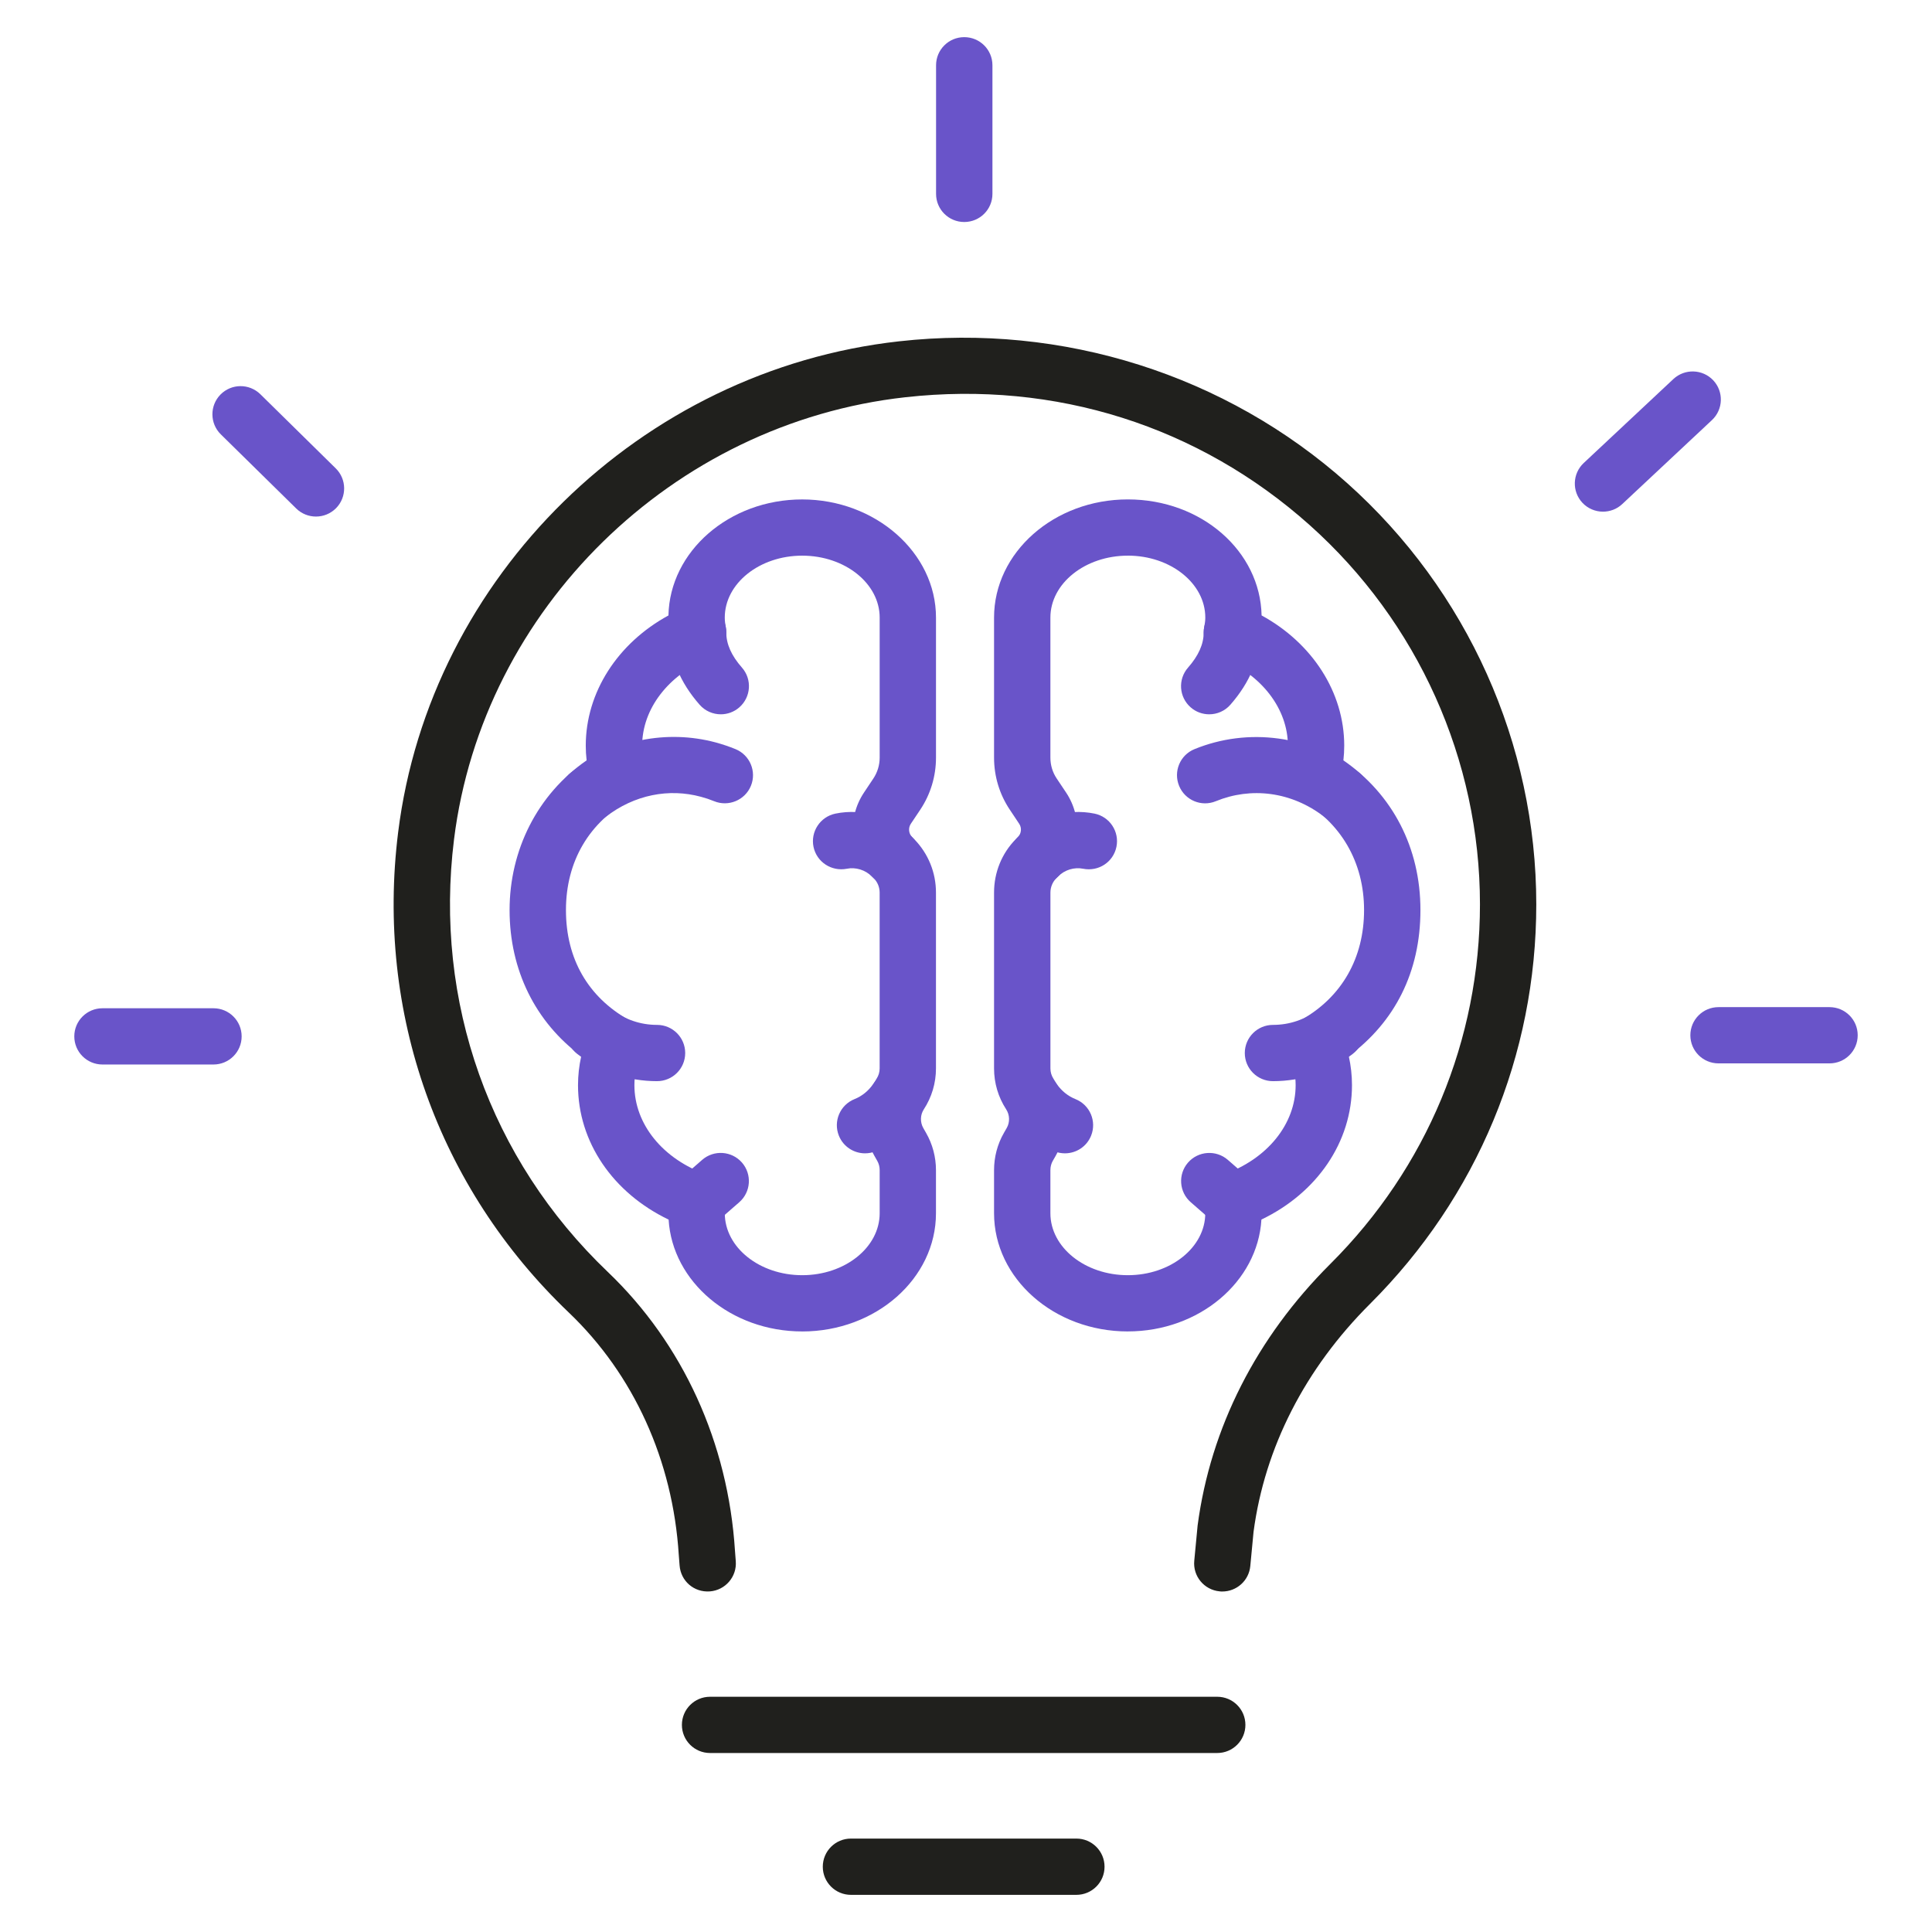
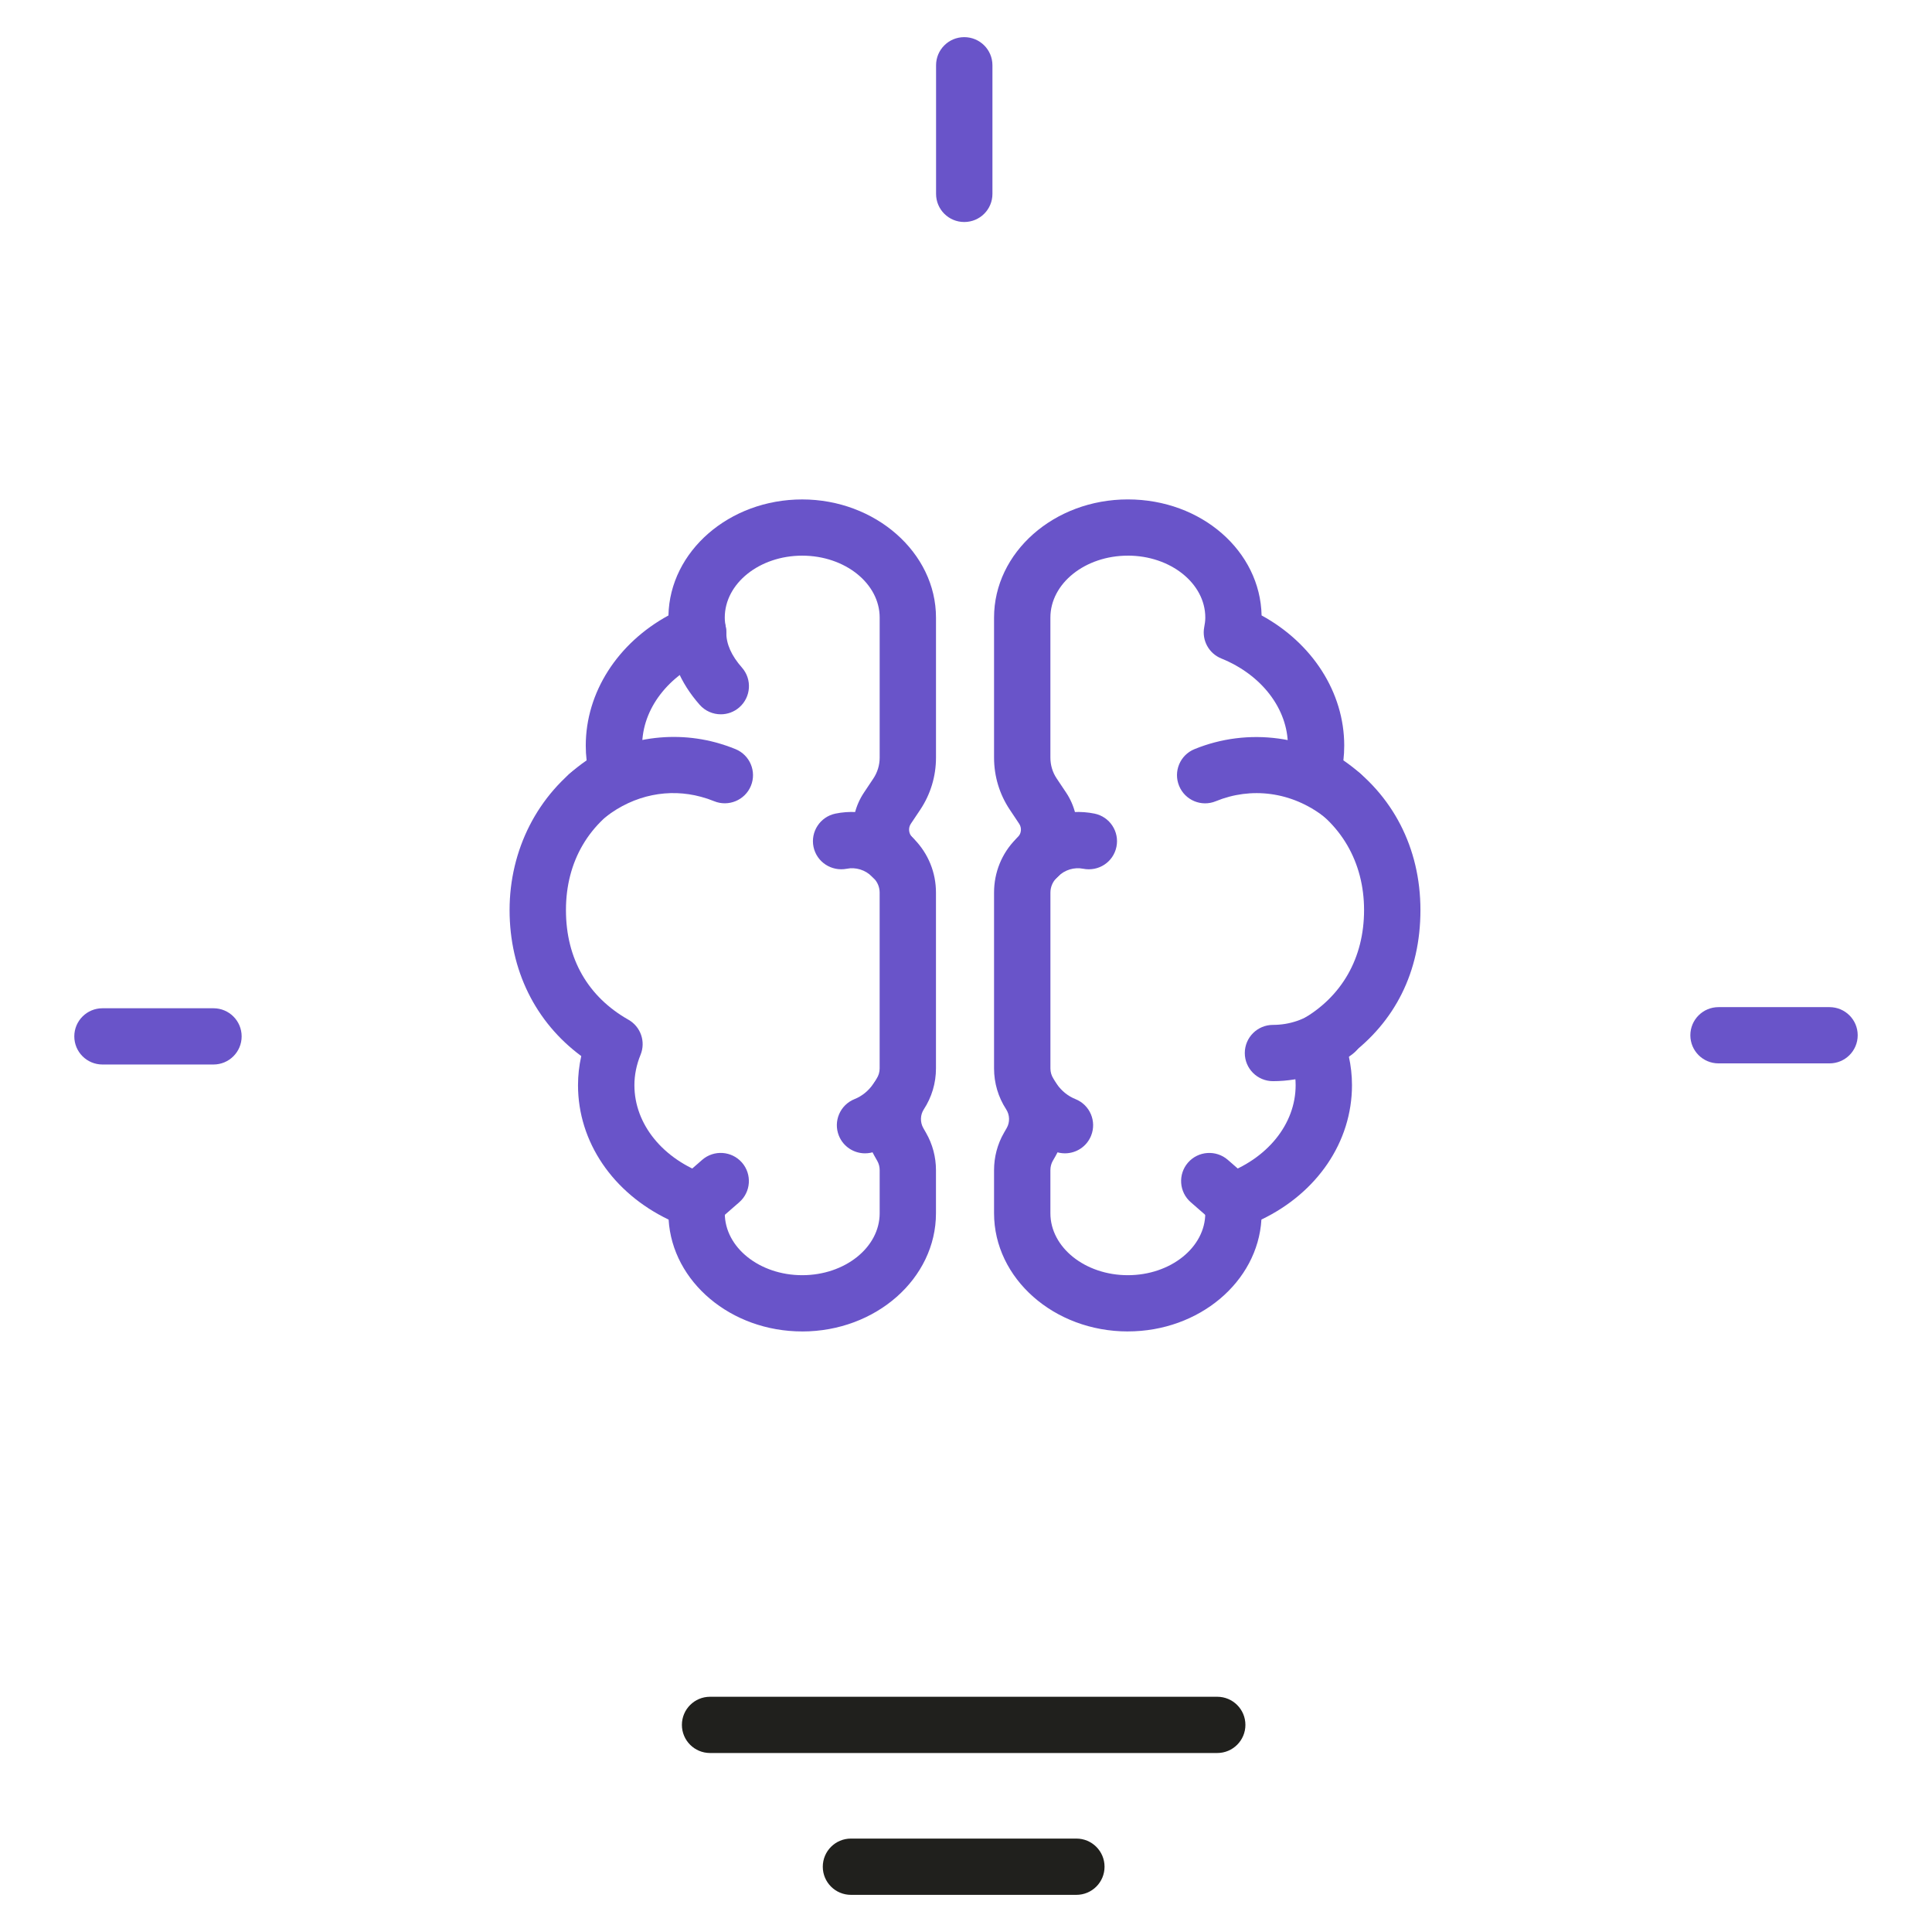
<svg xmlns="http://www.w3.org/2000/svg" width="79" height="79" viewBox="0 0 79 79" fill="none">
-   <path d="M49.981 65.077C49.945 65.077 49.908 65.077 49.87 65.071C49.237 65.011 48.772 64.45 48.834 63.818L48.971 62.376C49.502 58.376 51.376 54.694 54.396 51.684C58.343 47.749 60.516 42.526 60.516 36.976C60.516 31.076 57.978 25.425 53.554 21.472C49.02 17.422 43.154 15.56 37.023 16.243C27.499 17.299 19.738 24.901 18.566 34.317C17.739 40.955 20.029 47.403 24.848 52.005C27.927 54.944 29.775 58.997 30.054 63.419L30.086 63.838C30.136 64.472 29.661 65.024 29.026 65.073C28.375 65.12 27.838 64.648 27.789 64.015L27.755 63.579C27.512 59.719 25.915 56.204 23.256 53.667C17.904 48.557 15.362 41.4 16.28 34.034C17.581 23.572 26.198 15.128 36.768 13.956C43.448 13.21 50.132 15.329 55.09 19.758C60.002 24.147 62.819 30.423 62.819 36.978C62.819 43.142 60.404 48.943 56.023 53.314C53.365 55.963 51.717 59.186 51.258 62.637L51.125 64.036C51.069 64.632 50.567 65.077 49.98 65.077H49.981Z" fill="#20201D" />
  <path d="M39.428 9.078C38.791 9.078 38.276 8.564 38.276 7.928V2.669C38.276 2.033 38.791 1.519 39.428 1.519C40.066 1.519 40.581 2.033 40.581 2.669V7.928C40.581 8.564 40.066 9.078 39.428 9.078Z" fill="#6954C9" />
  <path d="M74.809 43.482H70.271C69.634 43.482 69.119 42.968 69.119 42.332C69.119 41.696 69.634 41.182 70.271 41.182H74.809C75.447 41.182 75.962 41.696 75.962 42.332C75.962 42.968 75.447 43.482 74.809 43.482Z" fill="#6954C9" />
-   <path d="M65.546 20.922C65.239 20.922 64.933 20.8 64.706 20.56C64.271 20.096 64.295 19.368 64.758 18.933L68.425 15.499C68.891 15.065 69.619 15.09 70.054 15.55C70.49 16.014 70.466 16.742 70.003 17.177L66.335 20.611C66.113 20.82 65.829 20.922 65.546 20.922Z" fill="#6954C9" />
-   <path d="M12.92 21.122C12.628 21.122 12.336 21.012 12.112 20.792L9.028 17.76C8.576 17.314 8.571 16.586 9.016 16.133C9.463 15.679 10.191 15.675 10.646 16.12L13.729 19.152C14.182 19.598 14.187 20.326 13.742 20.779C13.516 21.007 13.219 21.122 12.92 21.122Z" fill="#6954C9" />
  <path d="M8.728 43.528H4.19C3.553 43.528 3.038 43.014 3.038 42.378C3.038 41.742 3.553 41.228 4.19 41.228H8.728C9.366 41.228 9.881 41.742 9.881 42.378C9.881 43.014 9.366 43.528 8.728 43.528Z" fill="#6954C9" />
  <path d="M49.773 71.681H29.035C28.398 71.681 27.883 71.167 27.883 70.531C27.883 69.895 28.398 69.381 29.035 69.381H49.773C50.41 69.381 50.925 69.895 50.925 70.531C50.925 71.167 50.41 71.681 49.773 71.681Z" fill="#20201D" />
  <path d="M44.013 77.481H34.796C34.159 77.481 33.644 76.967 33.644 76.331C33.644 75.695 34.159 75.18 34.796 75.18H44.013C44.65 75.18 45.165 75.695 45.165 76.331C45.165 76.967 44.65 77.481 44.013 77.481Z" fill="#20201D" />
  <path d="M32.802 54.443C29.885 54.443 27.493 52.414 27.34 49.87C25.063 48.778 23.635 46.696 23.635 44.374C23.635 43.974 23.679 43.578 23.768 43.183C21.893 41.796 20.837 39.666 20.837 37.213C20.837 34.761 21.974 32.481 23.987 31.092C23.963 30.89 23.952 30.687 23.952 30.489C23.952 28.313 25.254 26.299 27.333 25.166C27.387 22.543 29.819 20.422 32.802 20.422C35.785 20.422 38.273 22.59 38.273 25.255V30.979C38.273 31.741 38.051 32.478 37.628 33.111L37.244 33.685C37.133 33.851 37.153 34.08 37.291 34.221L37.382 34.313C37.959 34.905 38.272 35.679 38.272 36.499V43.689C38.272 44.286 38.1 44.864 37.774 45.363C37.627 45.589 37.619 45.889 37.754 46.126L37.868 46.326C38.132 46.785 38.272 47.313 38.272 47.847V49.611C38.272 52.276 35.817 54.444 32.801 54.444L32.802 54.443ZM32.802 22.721C31.055 22.721 29.636 23.857 29.636 25.254C29.636 25.386 29.654 25.517 29.678 25.645C29.782 26.184 29.489 26.722 28.979 26.927C27.326 27.595 26.258 28.993 26.258 30.488C26.258 30.768 26.298 31.051 26.38 31.353C26.52 31.867 26.288 32.411 25.819 32.667C24.093 33.602 23.142 35.217 23.142 37.213C23.142 39.21 24.049 40.762 25.695 41.696C26.199 41.981 26.411 42.594 26.193 43.129C26.025 43.539 25.941 43.959 25.941 44.374C25.941 45.968 27.106 47.403 28.907 48.031C29.431 48.214 29.75 48.743 29.666 49.292C29.65 49.396 29.637 49.502 29.637 49.61C29.637 51.007 31.056 52.143 32.803 52.143C34.55 52.143 35.97 51.007 35.97 49.61V47.846C35.97 47.712 35.936 47.58 35.869 47.464L35.755 47.264C35.188 46.275 35.222 45.065 35.845 44.106C35.926 43.982 35.969 43.837 35.969 43.688V36.498C35.969 36.283 35.885 36.074 35.737 35.922L35.648 35.831C34.747 34.91 34.615 33.472 35.33 32.406L35.712 31.833C35.88 31.58 35.97 31.284 35.97 30.978V25.254C35.97 23.857 34.55 22.721 32.803 22.721H32.802Z" fill="#6954C9" />
  <path d="M29.473 29.208C29.154 29.208 28.835 29.076 28.607 28.816C27.803 27.9 27.394 26.905 27.394 25.861C27.394 25.225 27.909 24.711 28.546 24.711C29.183 24.711 29.698 25.225 29.698 25.861C29.698 26.338 29.907 26.809 30.34 27.3C30.759 27.777 30.71 28.504 30.232 28.923C30.015 29.114 29.743 29.208 29.473 29.208Z" fill="#6954C9" />
  <path d="M24.054 33.649C23.71 33.649 23.37 33.496 23.143 33.204C22.752 32.701 22.843 31.98 23.347 31.59C25.089 30.24 27.277 29.825 29.267 30.359C29.544 30.434 29.815 30.526 30.078 30.633C30.666 30.876 30.946 31.549 30.704 32.135C30.461 32.724 29.784 33 29.2 32.761C29.027 32.69 28.848 32.63 28.666 32.582C27.361 32.227 25.947 32.488 24.759 33.409C24.548 33.572 24.301 33.65 24.054 33.65V33.649Z" fill="#6954C9" />
  <path d="M36.48 36.191C36.18 36.191 35.881 36.075 35.655 35.843C35.384 35.568 34.984 35.45 34.628 35.523C34.004 35.645 33.396 35.252 33.265 34.63C33.136 34.009 33.536 33.399 34.16 33.269C35.276 33.039 36.484 33.399 37.304 34.238C37.748 34.692 37.739 35.42 37.283 35.864C37.059 36.082 36.769 36.191 36.479 36.191H36.48Z" fill="#6954C9" />
-   <path d="M26.867 44.209C25.678 44.209 24.547 43.824 23.602 43.094C23.097 42.706 23.004 41.983 23.392 41.482C23.781 40.978 24.504 40.884 25.007 41.272C25.548 41.688 26.189 41.908 26.866 41.908C27.503 41.908 28.018 42.423 28.018 43.059C28.018 43.695 27.503 44.209 26.866 44.209H26.867Z" fill="#6954C9" />
  <path d="M35.371 47.16C34.915 47.16 34.483 46.889 34.302 46.439C34.065 45.849 34.351 45.18 34.942 44.943C35.247 44.821 35.508 44.609 35.7 44.332C36.06 43.809 36.778 43.68 37.304 44.039C37.827 44.4 37.958 45.116 37.597 45.64C37.147 46.288 36.527 46.786 35.801 47.078C35.661 47.134 35.516 47.16 35.371 47.16Z" fill="#6954C9" />
  <path d="M28.526 50.267C28.205 50.267 27.885 50.134 27.657 49.873C27.24 49.394 27.29 48.667 27.769 48.25L28.713 47.426C29.192 47.01 29.919 47.058 30.339 47.538C30.756 48.016 30.707 48.743 30.227 49.161L29.283 49.984C29.065 50.174 28.794 50.267 28.526 50.267Z" fill="#6954C9" />
  <path d="M46.117 54.443C43.1 54.443 40.647 52.275 40.647 49.61V47.846C40.647 47.31 40.786 46.783 41.051 46.323L41.166 46.123C41.3 45.889 41.291 45.588 41.142 45.36C40.819 44.865 40.647 44.285 40.647 43.688V36.498C40.647 35.676 40.96 34.9 41.532 34.317L41.629 34.218C41.765 34.079 41.786 33.85 41.675 33.685L41.291 33.108C40.87 32.48 40.647 31.742 40.647 30.978V25.254C40.647 22.589 43.1 20.421 46.117 20.421C49.133 20.421 51.533 22.541 51.587 25.165C53.664 26.299 54.966 28.313 54.966 30.488C54.966 30.688 54.955 30.89 54.932 31.091C56.944 32.479 58.082 34.667 58.082 37.212C58.082 39.758 57.025 41.795 55.151 43.183C55.239 43.576 55.283 43.974 55.283 44.373C55.283 46.696 53.856 48.776 51.58 49.868C51.427 52.413 49.035 54.442 46.117 54.442V54.443ZM46.117 22.721C44.37 22.721 42.951 23.857 42.951 25.254V30.978C42.951 31.286 43.039 31.58 43.208 31.832L43.593 32.408C44.304 33.472 44.173 34.91 43.278 35.825L43.181 35.924C43.036 36.074 42.952 36.283 42.952 36.498V43.688C42.952 43.839 42.995 43.983 43.074 44.105C43.699 45.065 43.732 46.276 43.165 47.266L43.05 47.466C42.985 47.579 42.951 47.71 42.951 47.846V49.61C42.951 51.007 44.37 52.143 46.117 52.143C47.863 52.143 49.284 51.007 49.284 49.61C49.284 49.505 49.27 49.401 49.255 49.299C49.168 48.748 49.486 48.215 50.013 48.03C51.814 47.402 52.979 45.968 52.979 44.373C52.979 43.958 52.895 43.538 52.727 43.126C52.51 42.592 52.723 41.98 53.225 41.695C54.871 40.761 55.777 39.169 55.777 37.212C55.777 35.256 54.827 33.599 53.102 32.666C52.631 32.41 52.398 31.865 52.541 31.349C52.622 31.055 52.662 30.765 52.662 30.487C52.662 28.992 51.593 27.594 49.941 26.926C49.43 26.72 49.138 26.183 49.241 25.644C49.266 25.516 49.285 25.385 49.285 25.253C49.285 23.856 47.865 22.72 46.118 22.72L46.117 22.721Z" fill="#6954C9" />
-   <path d="M49.445 29.208C49.175 29.208 48.904 29.115 48.686 28.923C48.208 28.505 48.159 27.778 48.578 27.3C49.009 26.809 49.219 26.338 49.219 25.861C49.219 25.225 49.734 24.711 50.371 24.711C51.008 24.711 51.523 25.225 51.523 25.861C51.523 26.905 51.115 27.899 50.311 28.816C50.084 29.076 49.765 29.208 49.445 29.208Z" fill="#6954C9" />
  <path d="M54.863 33.649C54.616 33.649 54.367 33.571 54.158 33.407C52.804 32.358 51.149 32.174 49.717 32.761C49.127 33.005 48.455 32.723 48.214 32.134C47.972 31.545 48.253 30.873 48.842 30.633C51.023 29.741 53.586 30.051 55.571 31.59C56.075 31.98 56.166 32.702 55.775 33.204C55.548 33.496 55.208 33.649 54.864 33.649H54.863Z" fill="#6954C9" />
  <path d="M42.438 36.191C42.148 36.191 41.858 36.082 41.635 35.865C41.178 35.421 41.169 34.693 41.612 34.239C42.429 33.402 43.629 33.039 44.756 33.269C45.379 33.397 45.78 34.007 45.651 34.629C45.523 35.25 44.921 35.648 44.289 35.523C43.929 35.451 43.532 35.566 43.263 35.842C43.037 36.074 42.737 36.191 42.437 36.191H42.438Z" fill="#6954C9" />
  <path d="M52.053 44.209C51.415 44.209 50.9 43.695 50.9 43.059C50.9 42.423 51.415 41.908 52.053 41.908C52.729 41.908 53.371 41.69 53.909 41.274C54.413 40.885 55.137 40.978 55.524 41.481C55.913 41.984 55.821 42.706 55.316 43.093C54.371 43.824 53.242 44.209 52.051 44.209H52.053Z" fill="#6954C9" />
  <path d="M43.546 47.16C43.402 47.16 43.257 47.134 43.116 47.078C42.392 46.786 41.772 46.29 41.32 45.641C40.958 45.119 41.088 44.402 41.611 44.04C42.136 43.678 42.852 43.809 43.215 44.331C43.408 44.609 43.672 44.821 43.976 44.943C44.567 45.18 44.852 45.849 44.615 46.439C44.434 46.889 44.002 47.16 43.546 47.16Z" fill="#6954C9" />
  <path d="M50.392 50.267C50.124 50.267 49.853 50.174 49.635 49.984L48.691 49.16C48.211 48.743 48.162 48.016 48.579 47.538C48.999 47.059 49.726 47.011 50.205 47.426L51.149 48.25C51.629 48.667 51.678 49.394 51.261 49.873C51.033 50.134 50.713 50.267 50.392 50.267Z" fill="#6954C9" />
</svg>